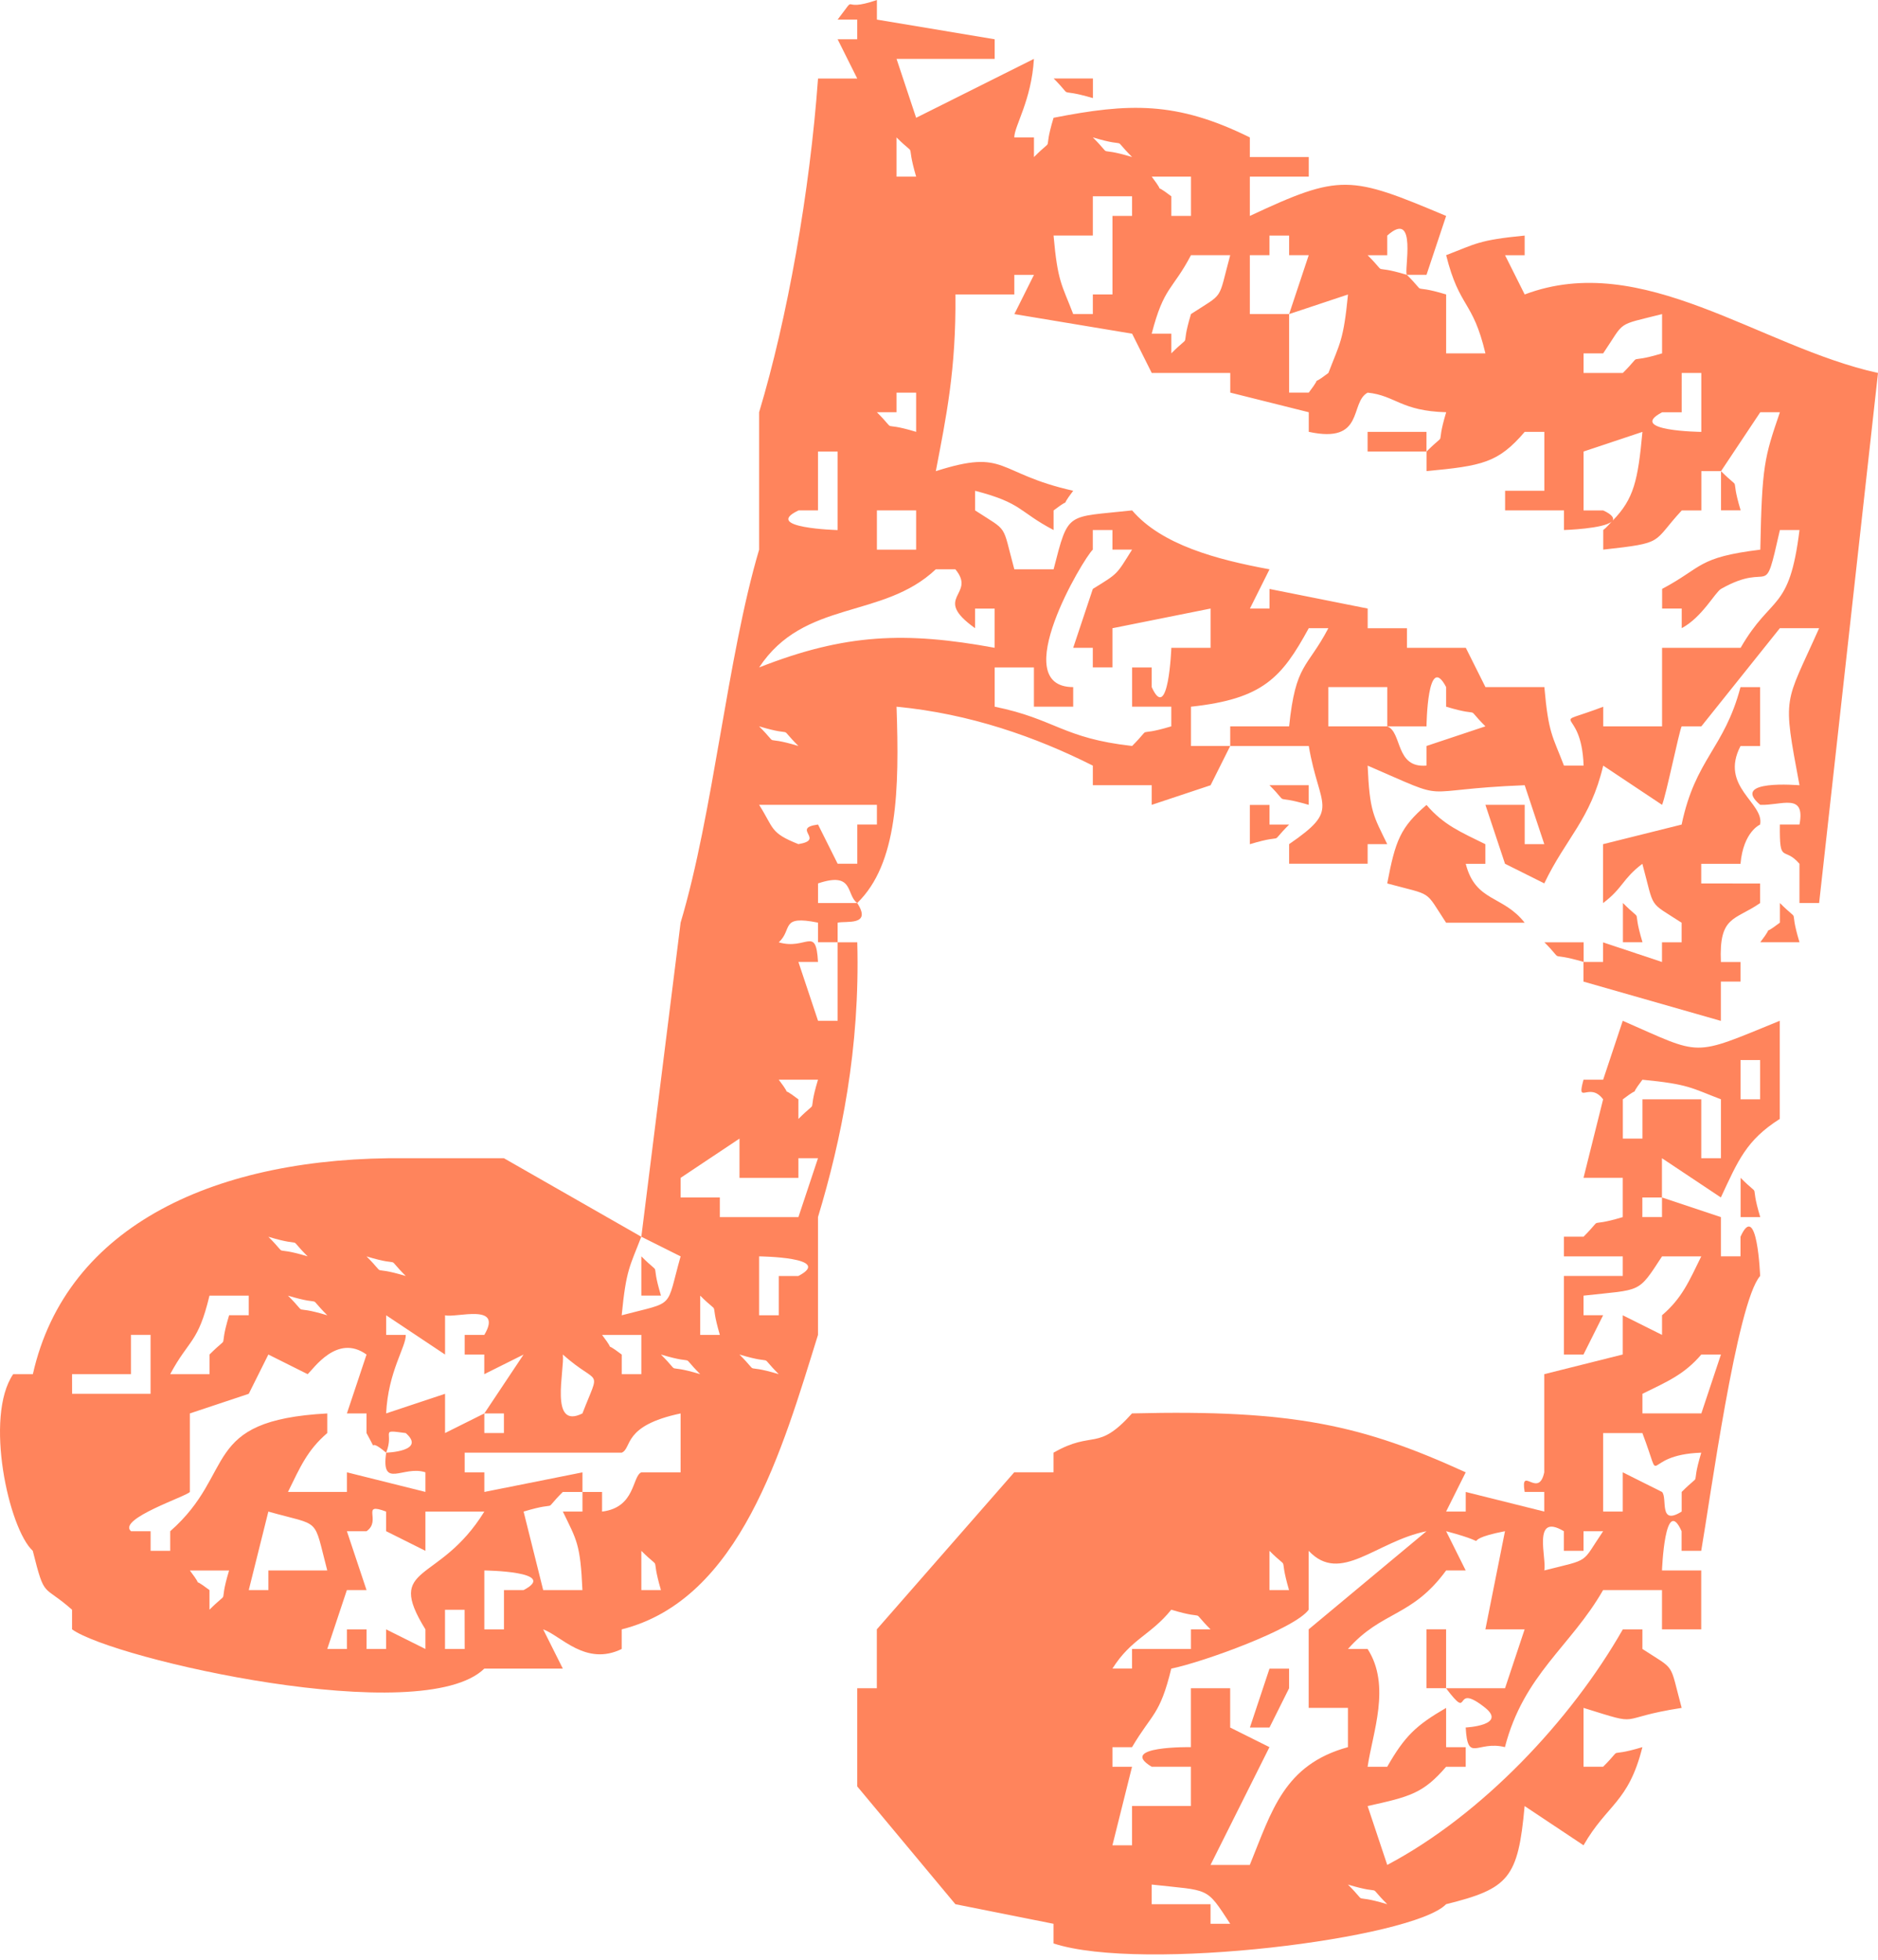
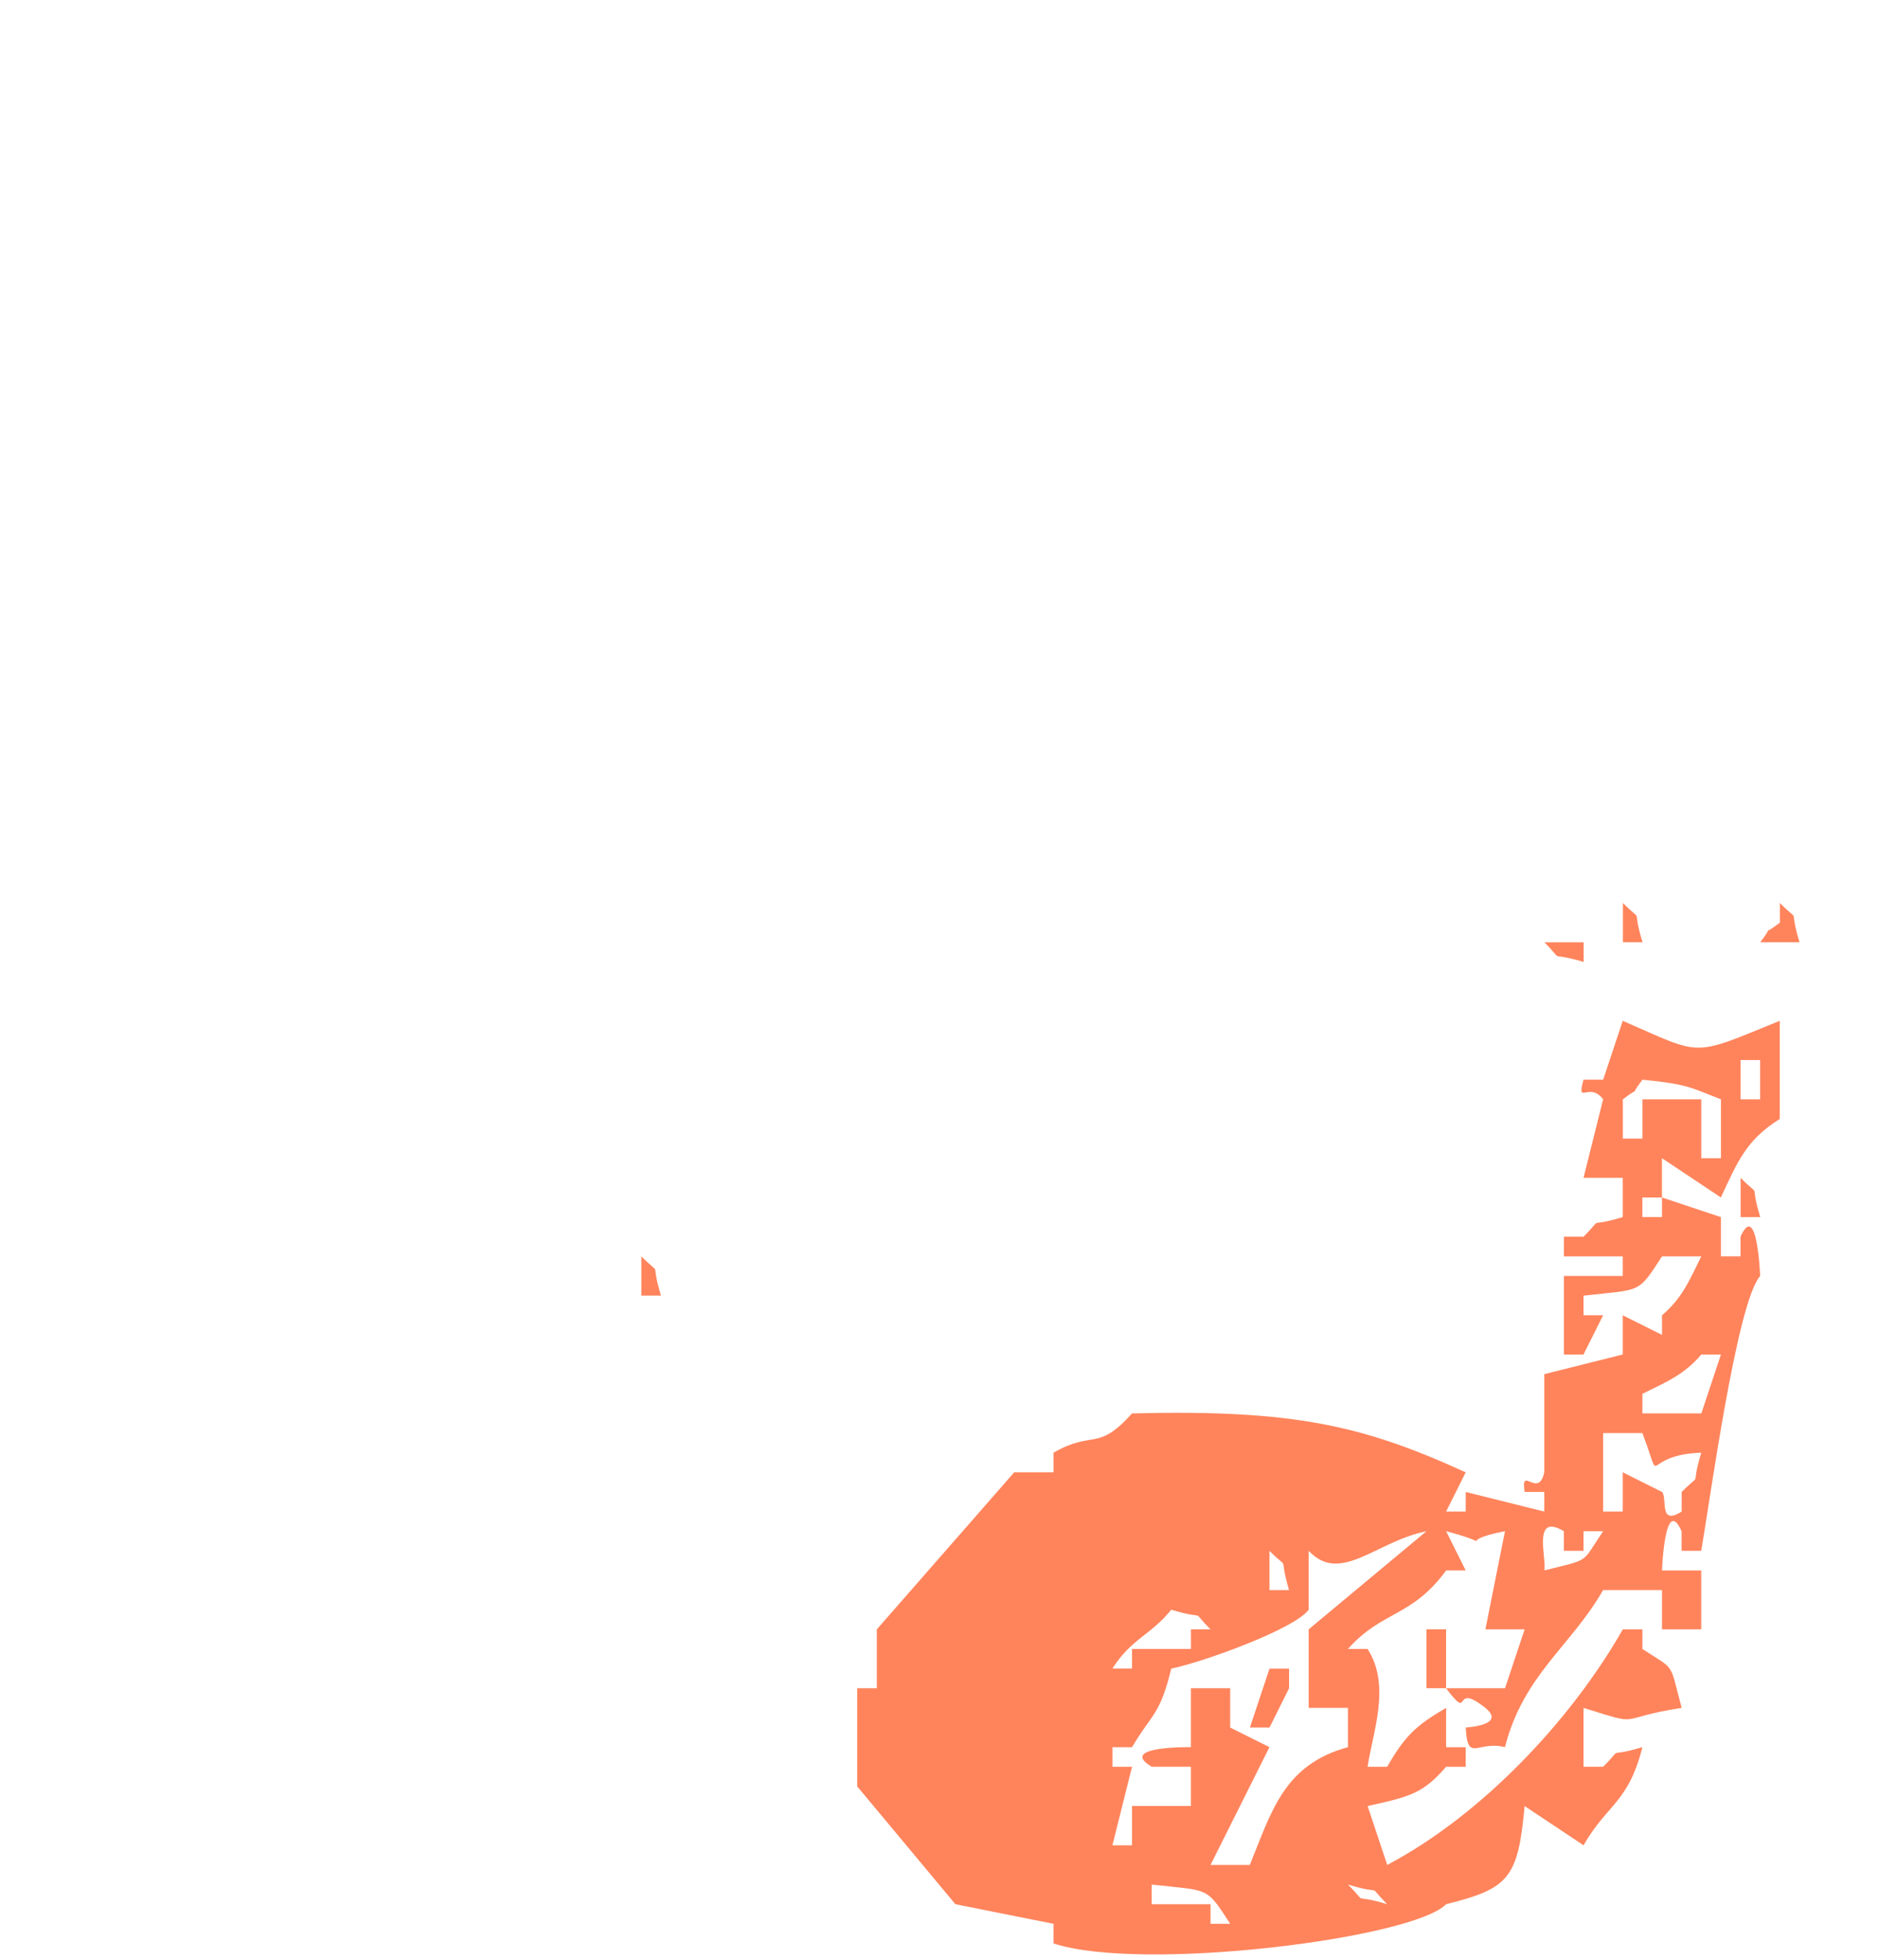
<svg xmlns="http://www.w3.org/2000/svg" fill="none" height="48" viewBox="0 0 46 48" width="46">
  <g clip-rule="evenodd" fill="#ff845c" fill-rule="evenodd">
-     <path d="M37.346 7.212l-.481-.961h.48V5.77c-1.131.11-1.192.2-1.923.48.33 1.313.651 1.092.962 2.405h-.962V7.212c-.961-.29-.41.07-.961-.48-.962-.291-.411.07-.962-.481h.48V5.77c.752-.671.402.891.482.961h.48l.481-1.442c-2.354-.992-2.584-1.042-4.808 0v-.962h1.443v-.48h-1.443v-.481c-1.803-.892-2.965-.842-4.808-.481-.29.962.07.41-.48.962v-.481h-.482c0-.28.421-.902.481-1.924L22.44 2.885l-.48-1.443h2.404v-.48L21.479.48V0c-.952.33-.431-.21-.962.48h.48v.482h-.48l.48.961h-.96c-.201 2.785-.752 5.88-1.443 8.174v3.366c-.781 2.634-1.122 6.46-1.923 9.135l-.962 7.693.962.481c-.371 1.312-.11 1.092-1.443 1.443.11-1.132.2-1.192.48-1.924l-3.365-1.923H9.94c-4.628-.05-8.314 1.633-9.135 5.289H.323c-.711 1.042-.11 3.786.48 4.327.301 1.202.241.802.962 1.443v.48c1.012.732 8.575 2.445 10.098.962h1.923l-.481-.961c.43.15 1.042.911 1.923.48v-.48c2.905-.732 3.937-4.418 4.808-7.213V29.81c.571-1.893 1.032-4.127.962-6.73h-.481v1.922h-.48l-.481-1.442h.48c-.05-.902-.28-.28-.961-.48.35-.321.02-.672.961-.482v.481h.481v-.48c.19-.05.852.09.48-.481h-.96v-.481c.89-.3.68.28.96.48.993-.961 1.033-2.774.963-4.808 1.793.17 3.415.742 4.808 1.443v.48h1.442v.481l1.442-.48.481-.962h-.961v-.962c1.763-.19 2.223-.71 2.885-1.923h.48c-.52.992-.801.852-.961 2.404h-1.443v.481h1.924c.26 1.533.79 1.532-.481 2.404v.48h1.923v-.48h.48c-.34-.701-.43-.791-.48-1.923 2.154.931 1.062.59 3.847.48l.48 1.443h-.48v-.962h-.962l.48 1.443.962.48c.531-1.111 1.132-1.562 1.443-2.884l1.442.961c.1-.24.42-1.813.48-1.923h.482l1.923-2.404h.962c-.852 1.913-.902 1.593-.481 3.847-.02 0-1.713-.15-.962.48.521.02 1.112-.31.962.481h-.481c-.01 1.002.09.511.48.962v.961h.482L46 9.135c-2.905-.64-5.76-3.015-8.654-1.923zm3.846 1.923h.48v1.443s-1.842-.02-.96-.48h.48zm-2.404-.48h.48c.552-.812.291-.671 1.443-.962v.962c-.961.29-.41-.07-.961.48h-.962zm0 2.404l1.442-.481c-.11 1.192-.21 1.643-.73 2.174.04-.06-.01-.15-.231-.25h-.481zM30.614 6.25h.48v-.48h.482v.48h.48l-.48 1.443 1.442-.48c-.11 1.131-.2 1.191-.48 1.922-.542.411-.07-.06-.481.481h-.481V7.693h-.962zm-1.442-1.924v.962h-.481v-.48c-.541-.412-.07.06-.481-.482zm0 1.924h.961c-.31 1.142-.13.901-.961 1.442-.29.962.07.41-.481.962v-.481h-.481c.3-1.162.51-1.062.962-1.923zm-1.443-2.404c-.961-.291-.41.07-.961-.481.961.29.41-.07.961.48zm-.961 1.923v-.962h.961v.481h-.48v1.923h-.481v.481h-.481c-.28-.731-.38-.781-.481-1.923zM21.96 3.366c.54.54.2 0 .48.961h-.48zm0 6.731v-.48h.48v.96c-.961-.29-.41.071-.961-.48zm-.481 2.404h.961v.962h-.961zm-1.923 0h.48V11.06h.481v1.923s-1.863-.05-.961-.48zm-3.847 20.194v.962h-.48v-.48c-.542-.412-.071.06-.482-.482zm-1.923.481c.901.802.931.28.48 1.443-.82.41-.43-1.072-.48-1.443zm-2.885 0v-.961c.27.07 1.432-.311.962.48h-.481v.481h.48v.481l.962-.48c-.32.48-.641.96-.961 1.442h.48v.48h-.48v-.48l-.962.48v-.961l-1.443.48c.05-1.031.491-1.632.481-1.923h-.48v-.48l1.442.961zm-.962-1.923c-.961-.29-.41.07-.961-.48.961.29.41-.071.961.48zm-1.923.962c-.962-.29-.41.07-.962-.481.962.29.411-.07.962.48zm-.48-1.443c-.962-.29-.412.07-.962-.48.961.29.41-.07.961.48zm-2.405.962h.962v.48h-.481c-.29.962.07.411-.48.962v.481h-.963c.461-.862.682-.751.962-1.923zm-3.366 1.923h1.443v-.962h.48v1.443H1.766zm3.366 5.77v-.481c-.54-.41-.07.06-.48-.48h.96c-.29.96.071.41-.48.96zm-.962-1.923v.48h-.48v-.48h-.481c-.34-.301 1.382-.862 1.442-.962v-1.923l1.443-.481.48-.962.962.481c.14-.12.721-1.002 1.443-.48l-.481 1.442h.48v.48c.331.602-.04.04.481.481.21-.52-.19-.57.481-.48.511.45-.48.48-.48.48-.13.912.42.3.961.481v.48l-1.923-.48v.48H7.054c.3-.61.471-1.02.962-1.442v-.48c-3.135.17-2.204 1.442-3.847 2.885zm2.405 1.442h-.481l.48-1.923c1.313.37 1.092.11 1.443 1.442H6.574zm4.808 1.442H10.9v-.961h.48zm-.962-.48v.48l-.962-.48v.48h-.48v-.48h-.481v.48h-.481l.48-1.442h.482l-.481-1.442h.48c.381-.26-.16-.722.481-.481v.48l.962.481v-.961h1.443c-1.112 1.803-2.445 1.262-1.443 2.885zm2.404-.962h-.48v.962h-.481v-1.443s1.843.02.961.481zm2.885 0v-.962c.54.541.2 0 .48.962zm.962-2.885h-.962c-.23.1-.14.862-.962.962v-.481h-.48v.48h-.481c.34.702.43.792.48 1.924h-.961l-.48-1.923c.96-.29.41.07.96-.481h.482v-.48l-2.404.48v-.48h-.481v-.482h3.846c.26-.11.01-.66 1.443-.961zm-.481-2.885c.961.29.41-.07.961.481-.961-.29-.41.07-.961-.48zm.961-.48v-.962c.541.54.2 0 .481.961zm.962.48c.962.29.41-.07.962.481-.962-.29-.411.07-.962-.48zm1.443-1.923h-.481v.962h-.481v-1.443s1.843.02.962.48zm0-1.442h-1.924v-.481h-.961v-.481l1.442-.962v.962h1.443v-.481h.48l-.48 1.443zm.48-3.366c-.29.961.07.41-.48.961v-.48c-.541-.411-.07.06-.481-.481zm1.443-6.25h-.481v.96h-.481l-.48-.96c-.672.09.19.37-.481.48-.702-.28-.592-.38-.962-.962h2.885zm-2.885-2.405c.961.29.41-.07.962.481-.962-.29-.411.07-.962-.48zm0-1.442c1.102-1.673 3.025-1.172 4.327-2.404h.48c.532.64-.6.67.482 1.442v-.48h.48v.96c-2.183-.4-3.656-.35-5.77.482zm11.058-.481h-.961s-.07 1.873-.481.962v-.481h-.48v.961h.96v.481c-.96.29-.41-.07-.96.481-1.704-.19-1.884-.661-3.366-.962v-.961h.961v.961h.962v-.48c-1.633 0 .25-3.156.48-3.366v-.481h.481v.48h.481c-.39.622-.33.572-.961.962l-.481 1.443h.48v.48h.481v-.96l2.404-.482zm5.29 2.404v.48c-.772.07-.592-.82-.962-.96h-1.443v-.962h1.443v.961h.961s.02-1.843.481-.961v.48c.962.29.41-.07.962.481l-1.443.481zm7.692-2.404h-1.923v1.923H39.27v-.48c-1.423.54-.531-.08-.481 1.442h-.481c-.28-.731-.38-.782-.48-1.923h-1.443l-.481-.962h-1.442v-.48H33.5v-.482l-2.404-.48v.48h-.48l.48-.961c-1.302-.24-2.645-.601-3.366-1.443-1.622.18-1.552 0-1.923 1.443h-.962c-.31-1.142-.13-.902-.961-1.443v-.48c1.162.3 1.062.51 1.923.961v-.48c.54-.411.07.06.48-.482-1.912-.43-1.612-1.041-3.365-.48.25-1.313.5-2.485.48-4.328h1.443v-.48h.481l-.48.961 2.884.48.481.962h1.923v.481l1.923.481v.48c1.383.301.992-.72 1.443-.96.681.07.811.45 1.923.48-.29.962.07.41-.48.962v.48c1.362-.13 1.752-.2 2.403-.961h.481v1.442h-.961v.481h1.442v.481s.982-.03 1.172-.21c-.07.07-.12.14-.21.21v.48c1.532-.17 1.182-.16 1.923-.96h.48v-.962h.482l.961-1.443h.481c-.38 1.112-.44 1.302-.48 3.366-1.554.19-1.403.43-2.405.961v.481h.48v.481c.502-.27.812-.871.963-.962 1.272-.72 1.031.371 1.442-1.442h.48c-.25 2.023-.68 1.563-1.442 2.885z" />
-     <path d="M26.77 2.403v-.481h-.962c.54.54 0 .2.961.48zm6.728 8.175v.48h1.442v-.48zm9.138 1.922c-.29-.96.07-.41-.481-.96v.96zm-.485 12.504v-.962h.481v-.48h-.48c-.05-1.142.34-1.012.96-1.443v-.48H41.67v-.482h.962c.07-.79.48-.961.48-.961.111-.531-1-.922-.48-1.923h.48V16.83h-.48c-.4 1.513-1.102 1.743-1.442 3.366l-1.924.48v1.443c.491-.37.471-.591.962-.962.31 1.142.13.902.962 1.443v.48h-.481v.482l-1.443-.481v.48h-.48v.481l3.365.962zm-10.095-5.772h-.961c.54.541 0 .2.961.481zm-1.442.483v.962c.962-.291.411.07.962-.481h-.481v-.481zm5.769.962c-.61-.301-1.022-.471-1.442-.962-.641.55-.762.871-.962 1.923 1.142.31.901.14 1.442.962h1.924c-.531-.681-1.202-.501-1.443-1.443h.481z" />
    <path d="M39.752 22.117v.962h.48c-.29-.962.07-.41-.48-.962zm3.845 0v.481c-.54.41-.07-.06-.48.48h.96c-.29-.96.071-.41-.48-.96zm-5.768.963c.54.541 0 .2.961.48v-.48zm1.919 1.922l-.48 1.442h-.481c-.18.651.14.03.48.481l-.48 1.923h.961v.962c-.962.29-.41-.07-.961.48h-.481v.482h1.442v.48h-1.442v1.924h.48l.481-.962h-.48v-.48c1.432-.16 1.322-.04 1.923-.962h.961c-.3.61-.47 1.022-.961 1.442v.481l-.962-.48v.96l-1.923.482v2.404c-.14.66-.591-.19-.48.48h.48v.481l-1.923-.48v.48h-.481l.48-.961c-2.504-1.142-4.196-1.543-8.173-1.443-.852.952-.942.4-1.923.962v.48h-.962l-3.366 3.847v1.443h-.48v2.404l2.404 2.885 2.404.48v.481c2.173.712 8.804-.12 9.616-.961 1.532-.381 1.763-.631 1.923-2.404l1.443.961c.58-1.011 1.101-1.042 1.442-2.404-.962.29-.41-.07-.962.48h-.48v-1.441c1.512.47.72.26 2.404 0-.31-1.142-.13-.902-.962-1.443v-.48h-.48c-1.273 2.233-3.457 4.547-5.77 5.769l-.481-1.442c1.041-.23 1.362-.311 1.923-.962h.48v-.48h-.48v-.962c-.741.43-1.012.69-1.443 1.442h-.48c.12-.831.58-1.983 0-2.885h-.481c.831-.942 1.562-.771 2.404-1.923h.48l-.48-.962c1.392.37.1.26 1.442 0l-.48 2.404h.961l-.48 1.443H35.42c.651.861.12-.19.961.48.531.431-.48.481-.48.481.05.882.28.31.961.481.461-1.783 1.613-2.464 2.404-3.846h1.443v.961h.961v-1.442h-.961s.07-1.873.48-.962v.481h.481c.21-1.202.872-6.09 1.443-6.731 0 0-.07-1.874-.481-.962v.48h-.48v-.96l-1.443-.482v.481h-.481v-.48h.48v-.962l1.443.961c.421-.901.621-1.402 1.443-1.923v-2.404c-2.184.892-1.874.861-3.847 0zm-8.654 12.982c.54.54.2 0 .48.962h-.48zm-2.405 1.442c.962.29.411-.07.962.481h-.48v.481h-1.443v.48h-.48c.46-.73.94-.82 1.441-1.442zm.962 7.693v-.48H28.21v-.481c1.432.16 1.322.04 1.923.961zm4.327-.48c-.961-.29-.41.07-.961-.481.961.29.41-.07.961.48zm-1.923-6.732v1.923h.962v.962c-1.563.43-1.863 1.553-2.404 2.885h-.962c.48-.962.962-1.923 1.443-2.885l-.962-.48v-.962h-.962v1.442s-1.813-.03-.961.48h.961v.962h-1.442v.962h-.48l.48-1.923h-.48v-.48h.48c.49-.832.681-.772.961-1.924.782-.16 3.026-.972 3.366-1.443v-1.442c.781.831 1.643-.23 2.885-.48l-2.885 2.403zm5.77-1.442c.07-.27-.31-1.433.48-.962v.481h.482v-.48h.48c-.55.81-.29.67-1.442.96zm3.366-1.924v.481c-.571.36-.341-.33-.481-.48l-.962-.481v.961h-.48V35.1h.961c.54 1.422-.08.531 1.442.48-.29.962.07.412-.48.962zm.48-1.923H40.23v-.48c.611-.301 1.022-.471 1.442-.962h.481l-.48 1.442zm.962-8.654h.48v.961h-.48zm-.48 2.404h-.482v-1.443H40.23v.962h-.48v-.962c.54-.41.07.06.48-.48 1.132.11 1.192.2 1.923.48z" />
    <path d="M42.635 28.85v.961h.481c-.29-.961.07-.41-.48-.961zM16.19 31.733c-.29-.962.07-.41-.481-.962v.962zm18.75 8.173v1.443h.481v-1.443zm-4.326 2.406h.481l.48-.962v-.48h-.48l-.48 1.442z" />
  </g>
</svg>